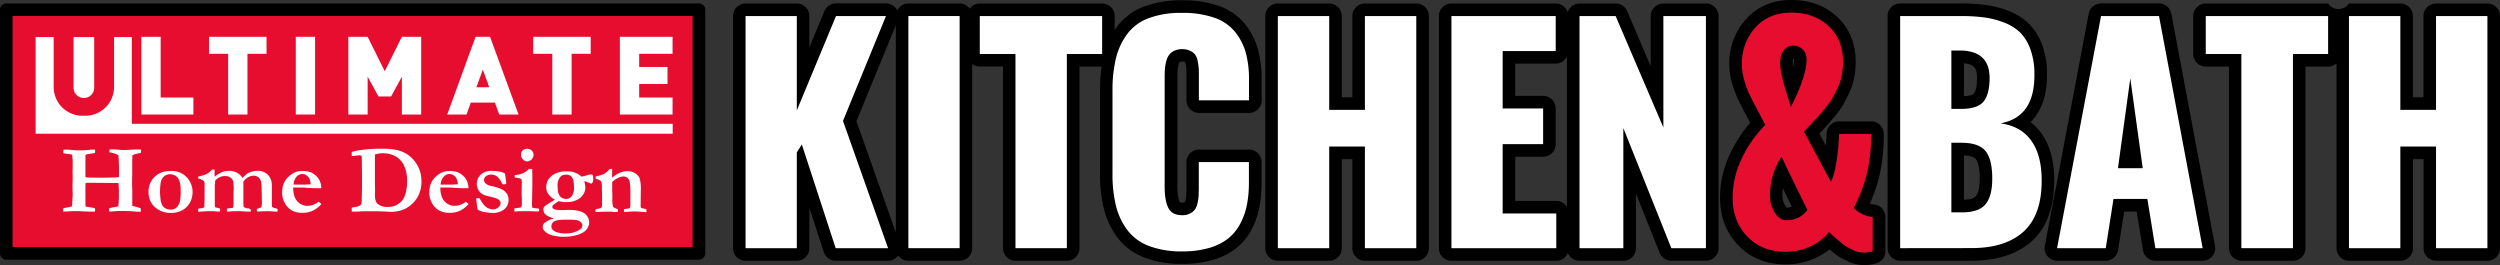
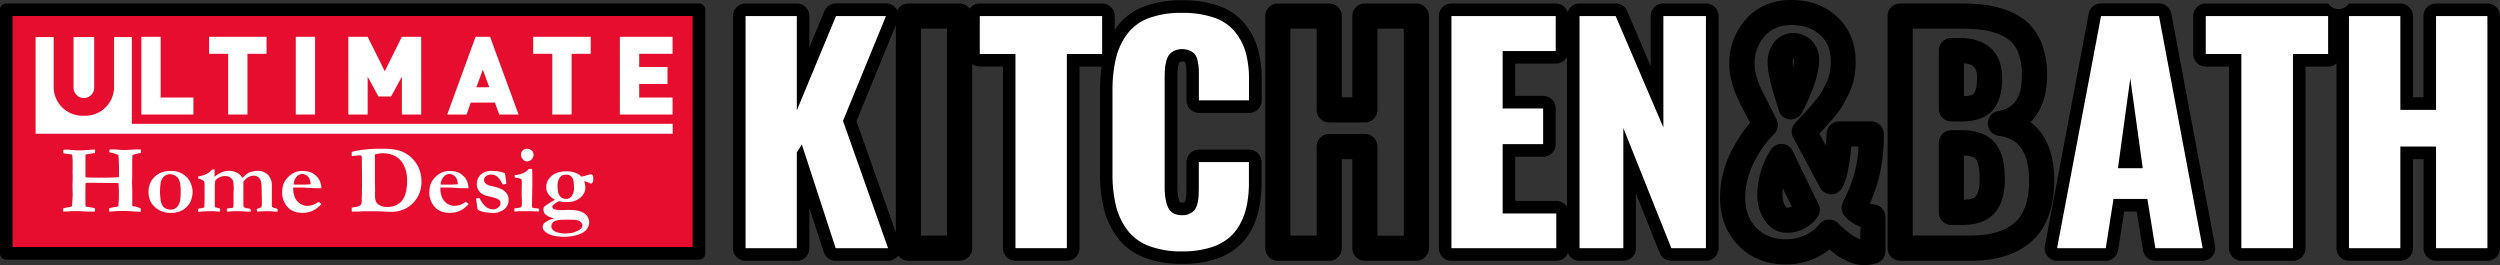
<svg xmlns="http://www.w3.org/2000/svg" viewBox="0 0 969.28 102.78">
  <rect x="0" y="0" width="969.28" height="102.78" fill="#333333" stroke="none" />
  <defs>
    <style>.cls-1{fill:#e60d2e;}.cls-2{fill:#fff;}</style>
  </defs>
  <title>Ultimate-logo-svg</title>
  <g id="Layer_2" data-name="Layer 2">
    <g id="Layer_1-2" data-name="Layer 1">
      <rect class="cls-1" x="2.44" y="3.78" width="268.55" height="94.45" />
      <path d="M271,100.67H2.44A2.44,2.44,0,0,1,0,98.23V3.78A2.44,2.44,0,0,1,2.44,1.34H271a2.44,2.44,0,0,1,2.44,2.44V98.23A2.44,2.44,0,0,1,271,100.67ZM4.87,95.8H268.55V6.21H4.87Z" />
      <path class="cls-2" d="M32.52,38a4,4,0,0,0,4-4V14.36h-8V34A4,4,0,0,0,32.52,38Z" />
      <path class="cls-2" d="M51.32,60.22a5.55,5.55,0,0,1,1.06-.44c.35-.11,1.09-.28,2.23-.51A12.85,12.85,0,0,0,54.7,58c-.51,0-.94-.06-1.3-.06A6.19,6.19,0,0,0,52,58l-.65,0L49,58.15a5.94,5.94,0,0,1-.65,0,27,27,0,0,1-3.5-.22l-1.8,0-.5,0A4.63,4.63,0,0,0,42.37,59a5.92,5.92,0,0,0,.67.18,11.41,11.41,0,0,1,2.6.84.61.61,0,0,1,.26.24l.13,1.3.11,3.16,0,.84c0,1.64,0,2.68-.06,3.1a8,8,0,0,1-1.33.13l-3.25.09-3.34,0H36.79L34,68.82a7.68,7.68,0,0,1-.87-.12c0-.69,0-1.13,0-1.31s0-.42,0-.62,0-.53,0-.59,0-.28,0-.5l0-2.36a2.6,2.6,0,0,0,0-.36v-.14l0-.64V61.07l0-.69a.6.6,0,0,1,.39-.54l3.28-.52a4.26,4.26,0,0,0,.08-.72c0-.11,0-.3,0-.56A7.44,7.44,0,0,0,35.7,58a3.85,3.85,0,0,0-.86.09c-1.59.13-2.58.19-3,.19l-.91,0c-.34,0-.67,0-1,0-.73,0-1.85-.1-3.37-.26l-.93,0a5.69,5.69,0,0,0-1,.07,2.61,2.61,0,0,0-.11.62c0,.1,0,.33.06.68a2.81,2.81,0,0,0,.77.15l.28.08a14.05,14.05,0,0,1,1.55.18l.37.06a1.6,1.6,0,0,1,.33.07,2.27,2.27,0,0,1,.14.45,22.51,22.51,0,0,1,.16,2.52v.8l0,1.62-.05,1.56.05.54c0,2,0,3.32-.06,3.82l0,.45c0,.83,0,2.08.08,3.75L27.93,80a10.09,10.09,0,0,1-1,.29l-2.34.41A8.69,8.69,0,0,0,24.44,82a31,31,0,0,0,3.61-.15l.91,0,.39,0q1.68,0,2.61.09l2.62.11.32,0,.76,0,1.13,0a4.21,4.21,0,0,0,.08-.67,4.93,4.93,0,0,0-.06-.57,1.18,1.18,0,0,0-.41-.17,1.83,1.83,0,0,1-.32-.09l-2.74-.43L33.17,80c0-.34-.05-.66-.05-1V73.25c0-.09,0-.31,0-.65v-.24L33.17,71a2.82,2.82,0,0,1,.8-.13h.52l.82,0,.29,0,.13,0,.17,0,8.6.09c.54,0,1,0,1.49.08a22.69,22.69,0,0,0,.11,2.36l0,1.58a42.55,42.55,0,0,1-.22,5l-.58.17-1.5.24-1.43.33a7.33,7.33,0,0,0-.09,1.21,2,2,0,0,0,.63.11q2.4-.24,3.93-.24c2.25,0,3.88.06,4.89.17.77.07,1.45.11,2,.11l.88,0-.06-1.3A14.69,14.69,0,0,0,52,80c-.22,0-.46-.11-.72-.19,0-.58,0-1.07,0-1.48l0-2.19V73.46c-.07-1.68-.09-2.8-.07-3.34l.05-2.36,0-1.79V63.61c0-.06,0-.37,0-.92v-.47c0-.13,0-.33.05-.59l0-.24,0-.49v-.31Z" />
      <path class="cls-2" d="M72.25,68.57a8,8,0,0,0-6.06-2.28,10.72,10.72,0,0,0-3,.38,8.56,8.56,0,0,0-2.5,1.27,7.72,7.72,0,0,0-1.57,1.56A7.09,7.09,0,0,0,58,71.69a8,8,0,0,0-.41,2.49,8.74,8.74,0,0,0,.87,4.11,7.91,7.91,0,0,0,2.88,2.95,8.84,8.84,0,0,0,4.92,1.3,9.09,9.09,0,0,0,4.53-1.09,7.71,7.71,0,0,0,3.11-3.4,9,9,0,0,0,.76-4A7.77,7.77,0,0,0,74,71.22,7.47,7.47,0,0,0,72.25,68.57Zm-2.41,9.12A5.12,5.12,0,0,1,68.5,80.4a3.25,3.25,0,0,1-2.28.86,4,4,0,0,1-2-.45,2.85,2.85,0,0,1-1.17-1,6.91,6.91,0,0,1-.77-2.14c0-.23-.13-1.12-.24-2.66a25.12,25.12,0,0,1,.28-4.29,4.37,4.37,0,0,1,1.31-2.37,3.82,3.82,0,0,1,5.3.61c.75.93,1.12,2.53,1.12,4.79A21.45,21.45,0,0,1,69.84,77.69Z" />
      <path class="cls-2" d="M106.88,80.75a5.53,5.53,0,0,1-1.25-.4,1.32,1.32,0,0,1-.22-.72V78.2c0-1.49,0-2.53,0-3.14v-3a5.92,5.92,0,0,0-1.5-4.26,5.42,5.42,0,0,0-4.09-1.56,8.19,8.19,0,0,0-2,.27,7.07,7.07,0,0,0-1.68.61A13,13,0,0,0,94,69a5.28,5.28,0,0,0-2.28-2.11,6.68,6.68,0,0,0-2.83-.64,7.49,7.49,0,0,0-2.7.45,12.09,12.09,0,0,0-3,1.84l0-.33,0-.69,0-1.49v-.3h-1a6.76,6.76,0,0,1-1.69,1.51,9.44,9.44,0,0,1-2.83,1l-.83.21v.76a5.43,5.43,0,0,1,2.09.9,1.84,1.84,0,0,1,.4,1.29v5.41c-.05,2.13-.09,3.25-.11,3.38a.3.3,0,0,1-.15.24,4.88,4.88,0,0,1-1.75.39,1.08,1.08,0,0,0-.41.09,1.91,1.91,0,0,0-.09.48c0,.26,0,.49.07.69l.54,0c1.38-.12,2.55-.19,3.51-.19l2,0q1.65.15,1.86.15l.42,0a2.28,2.28,0,0,0,.15-.68,2.77,2.77,0,0,0-.06-.45,3.94,3.94,0,0,0-1-.32,8.71,8.71,0,0,1-.88-.24l-.09-.28a3,3,0,0,1-.06-.48l0-2.79,0-5.33a2.09,2.09,0,0,0,.11-.52v-.18l0-.19c0-.07,0-.18,0-.33.11-.37.54-.8,1.29-1.28a4.8,4.8,0,0,1,2.62-.71,3.4,3.4,0,0,1,2,.57,2.55,2.55,0,0,1,1.09,1.45,17.39,17.39,0,0,1,.21,3.59l-.06,1,0,3.77a7.94,7.94,0,0,1-.09,1.51,1.22,1.22,0,0,1-.24.41l-.24.07a12.24,12.24,0,0,0-2,.26l0,1.11.33.06c1.19-.11,2-.17,2.5-.17l2,0c.93,0,1.84.06,2.72.15l.39,0h.74l.54,0a2.31,2.31,0,0,0,.07-.46A2.49,2.49,0,0,0,97,81l-.58-.19a3.57,3.57,0,0,1-1.82-.5c-.16-.15-.24-.64-.24-1.45l0-1.66V75.32l0-1.95,0-2.38,0-.54a5.68,5.68,0,0,1,1.92-1.76,4.4,4.4,0,0,1,2.12-.58,2.79,2.79,0,0,1,1.28.32,2.56,2.56,0,0,1,1,.8,3.51,3.51,0,0,1,.55,1.36,11.49,11.49,0,0,1,.2,2.18l.1,5.23a11.61,11.61,0,0,1-.1,2,.88.88,0,0,1-.27.43c-.91.34-1.44.55-1.6.63l0,.26a2.74,2.74,0,0,0,.13.74c1.1-.11,2.59-.17,4.46-.17A16.42,16.42,0,0,1,106,82l.9.08a5.11,5.11,0,0,0,.75-.09v-.38q0-.22-.09-.57A2,2,0,0,0,106.88,80.75Z" />
      <path class="cls-2" d="M121.87,79.23a8.24,8.24,0,0,1-1.56.47,13,13,0,0,1-1.92.09l-1.08-.35a4.56,4.56,0,0,1-1.47-.86,5.15,5.15,0,0,1-1.2-1.42,6.61,6.61,0,0,1-.72-1.92,9.14,9.14,0,0,1-.25-2.08,4.2,4.2,0,0,1,0-.44h1.6l2,0c.28,0,.77,0,1.49.09,1.93.11,3.18.16,3.75.16l2.06,0a7.14,7.14,0,0,0-.43-2.43,6.41,6.41,0,0,0-1-1.75,8.85,8.85,0,0,0-1.67-1.46,5.46,5.46,0,0,0-1.81-.77,11.93,11.93,0,0,0-2.82-.27,7.78,7.78,0,0,0-2,.35,7.31,7.31,0,0,0-2.12,1.14,9.33,9.33,0,0,0-2.22,2.38,7.86,7.86,0,0,0-.86,2.1,15.24,15.24,0,0,0-.26,2.92,8.78,8.78,0,0,0,1.54,4.37,7,7,0,0,0,1.73,1.71,7.2,7.2,0,0,0,2.25,1,8.83,8.83,0,0,0,2.39.26,9.27,9.27,0,0,0,3.93-.81,10.45,10.45,0,0,0,3.39-2.61c-.29-.26-.67-.55-1.11-.87A9,9,0,0,1,121.87,79.23Zm-6.93-10.67a3,3,0,0,1,2.24-1.1,3.07,3.07,0,0,1,1.66.53,3.21,3.21,0,0,1,1.21,1.48,5.49,5.49,0,0,1,.4,2H120l-.76.05c-.49,0-.88.06-1.15.06l-4.24,0A4.75,4.75,0,0,1,114.94,68.56Z" />
      <path class="cls-2" d="M158.55,60.29a12.43,12.43,0,0,0-4.72-2.15,28,28,0,0,0-6-.47,52.53,52.53,0,0,0-8.32.56,22.16,22.16,0,0,0-3.14.69l0,1.63.36-.06a11.87,11.87,0,0,1,1.46-.14,6.12,6.12,0,0,1,1.12-.12,1.24,1.24,0,0,1,.72.13,1,1,0,0,1,.26.75v.74l.06,6.33,0,2.46,0,2c-.08,3.62-.12,5.51-.13,5.66a1.94,1.94,0,0,1-.43,1.2,4.7,4.7,0,0,1-2.27.8c-.58.1-1,.17-1.15.22,0,.73,0,1.24,0,1.51l.89,0c.65,0,1.17,0,1.56,0l1.9-.12,2.06,0,1.56,0,.44,0,1.51,0,1.11.05,3.81.15a12.55,12.55,0,0,0,5.85-1.15,11.75,11.75,0,0,0,4.7-4.3,12.12,12.12,0,0,0,1.64-6.43,12.4,12.4,0,0,0-1.22-5.48A12.56,12.56,0,0,0,158.55,60.29ZM157.32,74.7A7.65,7.65,0,0,1,155.7,78a7.52,7.52,0,0,1-2.89,1.88,7.87,7.87,0,0,1-2.71.35,5.27,5.27,0,0,1-3.79-1.3c-.63-.61-.95-1.76-.95-3.45l.06-1.82-.06-3,0-1.76c0-.67,0-1.45,0-2.34V63.88l0-3.16c0-.16,0-.43,0-.81a10.38,10.38,0,0,1,8,.68,8.32,8.32,0,0,1,3.28,3.57,13.61,13.61,0,0,1,1.2,6.12A17.5,17.5,0,0,1,157.32,74.7Z" />
      <path class="cls-2" d="M178.93,79.23a8.24,8.24,0,0,1-1.56.47,13,13,0,0,1-1.92.09l-1.08-.35a4.56,4.56,0,0,1-1.47-.86,5.15,5.15,0,0,1-1.2-1.42,6.61,6.61,0,0,1-.72-1.92,9.14,9.14,0,0,1-.25-2.08,4.2,4.2,0,0,1,0-.44h1.6l2,0c.28,0,.77,0,1.49.09,1.93.11,3.18.16,3.75.16l2.06,0a7.14,7.14,0,0,0-.43-2.43,6.41,6.41,0,0,0-1-1.75,8.85,8.85,0,0,0-1.67-1.46,5.46,5.46,0,0,0-1.81-.77,11.93,11.93,0,0,0-2.82-.27,7.78,7.78,0,0,0-2,.35,7.31,7.31,0,0,0-2.12,1.14,9.33,9.33,0,0,0-2.22,2.38,7.86,7.86,0,0,0-.86,2.1,15.24,15.24,0,0,0-.26,2.92A8.78,8.78,0,0,0,168,79.55a7,7,0,0,0,1.73,1.71,7.2,7.2,0,0,0,2.25,1,8.83,8.83,0,0,0,2.39.26,9.27,9.27,0,0,0,3.93-.81,10.45,10.45,0,0,0,3.39-2.61c-.29-.26-.67-.55-1.11-.87A9,9,0,0,1,178.93,79.23ZM172,68.56a3,3,0,0,1,2.24-1.1,3.07,3.07,0,0,1,1.66.53,3.21,3.21,0,0,1,1.21,1.48,5.49,5.49,0,0,1,.4,2H177l-.76.05c-.49,0-.88.06-1.15.06l-4.24,0A4.75,4.75,0,0,1,172,68.56Z" />
      <path class="cls-2" d="M194.17,73.22a18.67,18.67,0,0,0-3.59-1.08,4.5,4.5,0,0,1-2.27-1,1.77,1.77,0,0,1-.65-1.25,1.84,1.84,0,0,1,.63-1.47,3.23,3.23,0,0,1,2.15-.74,3.58,3.58,0,0,1,2.16.68,6.74,6.74,0,0,1,1.83,2.33q.28.53.45.78l.54,0a2.81,2.81,0,0,0,.8-.15,1,1,0,0,0,.05-.28c0-.19-.06-.79-.2-1.82s-.24-1.68-.32-2a8,8,0,0,0-2.26-.72,17.68,17.68,0,0,0-3.1-.25,6.48,6.48,0,0,0-2.34.43,5,5,0,0,0-1.62,1,4.83,4.83,0,0,0-1.15,1.59,5.49,5.49,0,0,0-.41,2.31,4.56,4.56,0,0,0,.48,1.82,4.23,4.23,0,0,0,1,1.34,5.37,5.37,0,0,0,1.55.93c.26.1,1,.3,2.26.61a19.17,19.17,0,0,1,2.33.67,3.12,3.12,0,0,1,1.26.83,1.6,1.6,0,0,1,.32,1,2.17,2.17,0,0,1-.84,1.62,2.88,2.88,0,0,1-2,.76A3.74,3.74,0,0,1,190,81a5.74,5.74,0,0,1-1.34-.61,7.65,7.65,0,0,1-1.28-1.23A19.17,19.17,0,0,1,186,77l-.17-.19-.39,0a5.07,5.07,0,0,0-.81.11c0,.3.11,1.21.31,2.72a10,10,0,0,0,.25,1.55.76.76,0,0,0,.29.27c.73.31,1.18.49,1.36.54a16,16,0,0,0,1.83.37c1.16.12,1.87.18,2.14.18a7,7,0,0,0,4.75-1.44,4.61,4.61,0,0,0,1.62-3.59,4.36,4.36,0,0,0-.68-2.45A5.39,5.39,0,0,0,194.17,73.22Z" />
      <path class="cls-2" d="M205.66,62.16a2.24,2.24,0,0,0,.91-1,3,3,0,0,0,.29-1.26,2.05,2.05,0,0,0-.72-1.53,2.58,2.58,0,0,0-1.82-.68,2.3,2.3,0,0,0-1.67.64A2.21,2.21,0,0,0,202,60a2.53,2.53,0,0,0,.76,1.82,2.3,2.3,0,0,0,1.64.76A2.43,2.43,0,0,0,205.66,62.16Z" />
      <path class="cls-2" d="M206.34,80.48a12.08,12.08,0,0,1-.07-1.41l.13-7.58c0-2.45,0-4.45-.08-6h-1.24a7.72,7.72,0,0,1-2.14,1.58,9,9,0,0,1-3.36.8v1a7.76,7.76,0,0,1,1.89.29,1.65,1.65,0,0,1,.75.49,7,7,0,0,1,.11,1.19l-.06,3,0,.88,0,.93c0,.66.06,1.12.06,1.35s0,.64,0,1,0,.66,0,.81v.2a2.4,2.4,0,0,1-.17,1.13,1.13,1.13,0,0,1-.64.38l-2.1.28,0,1.21c.22,0,.6,0,1.17-.07s1.16-.06,1.76-.06c2.12,0,3.8,0,5.06.09l.86,0,.74,0,0-1a3.77,3.77,0,0,0-.8-.19A11.43,11.43,0,0,1,206.34,80.48Z" />
      <path class="cls-2" d="M229.21,67.63a4.1,4.1,0,0,0-1.19.2,21.73,21.73,0,0,1-2.58.65,11.9,11.9,0,0,0-1.66-1.22l-.7-.26a8.92,8.92,0,0,0-1.3-.41,11.45,11.45,0,0,0-2-.15,10,10,0,0,0-4.67.94,6.71,6.71,0,0,0-2.85,2.83,7.09,7.09,0,0,0-.49,2.49,4.82,4.82,0,0,0,.89,2.64,8,8,0,0,0,2.53,2.11A35,35,0,0,0,211.13,80a1.76,1.76,0,0,0-.44,1.28,2.66,2.66,0,0,0,.83,1.89,7.58,7.58,0,0,0,3.35,1.47,11.46,11.46,0,0,0-3.73,1.72,2.27,2.27,0,0,0-.71,1.63,2.38,2.38,0,0,0,.85,1.74,6.48,6.48,0,0,0,3.08,1.58,18.59,18.59,0,0,0,4.43.49,17.25,17.25,0,0,0,4.28-.52,11.67,11.67,0,0,0,3.05-1.18,4.91,4.91,0,0,0,1.68-1.71,4.14,4.14,0,0,0,.63-2.15,4.27,4.27,0,0,0-1.77-3.45q-1.78-1.41-6.22-1.41h-.54l-1.32.06c-1.09,0-2,0-2.62-.07l-.41-.08a2,2,0,0,1-1.08-.41.89.89,0,0,1-.33-.67.94.94,0,0,1,.32-.7A10.91,10.91,0,0,1,216.67,78c.78.17,1.39.29,1.82.34s.85,0,1.67,0a8.08,8.08,0,0,0,3.83-1,5.69,5.69,0,0,0,2.16-2,4.71,4.71,0,0,0,.79-2.59,7.3,7.3,0,0,0-.45-2.43,5.91,5.91,0,0,1,2,.61,2.68,2.68,0,0,0,.65.26.73.73,0,0,0,.57-.4,2.59,2.59,0,0,0,.28-1.42,3.08,3.08,0,0,0-.22-1.49A.69.69,0,0,0,229.21,67.63ZM218.88,85.18l2.28,0a14,14,0,0,1,2.51.18,3.26,3.26,0,0,1,1.2.53,2.35,2.35,0,0,1,.73.77,1.68,1.68,0,0,1,.21.8,2.07,2.07,0,0,1-1,1.51,8.54,8.54,0,0,1-4.27,1.48c-.6.05-1,.08-1.34.08a10.83,10.83,0,0,1-2.91-.38,3.92,3.92,0,0,1-1.94-1,1.94,1.94,0,0,1-.57-1.29,2.31,2.31,0,0,1,1-2C215.53,85.43,216.87,85.18,218.88,85.18Zm2.76-9.11a2.69,2.69,0,0,1-2.13,1.07,3.44,3.44,0,0,1-1.25-.25,2.84,2.84,0,0,1-1-.65,3.92,3.92,0,0,1-.68-1.13A3,3,0,0,1,216.3,74c-.09-1-.13-1.66-.13-2a5.23,5.23,0,0,1,.73-2.94,2.61,2.61,0,0,1,1.63-1.26c.53-.06.86-.09,1-.09a2.65,2.65,0,0,1,2.22,1c.53.68.79,2,.79,4A5.21,5.21,0,0,1,221.64,76.07Z" />
-       <path class="cls-2" d="M249.53,80.84a3.11,3.11,0,0,1-1-.26,1.47,1.47,0,0,1-.15-.71l.07-6.06a16.38,16.38,0,0,0-.41-4.58,4.09,4.09,0,0,0-1.72-2,5.43,5.43,0,0,0-3.06-.87,8.07,8.07,0,0,0-3.13.69,10.75,10.75,0,0,0-2.81,1.86c0-.47,0-.76,0-.85s0-.3,0-.51l0-2.1-1,.08A7.35,7.35,0,0,1,235,66.88c-.18.13-.35.25-.5.38l-.3.16c-.2.1-.63.27-1.32.52-.86.23-1.36.35-1.49.37a2.1,2.1,0,0,0-.44.1l0,.89a6.25,6.25,0,0,1,1.77.72,1.13,1.13,0,0,1,.46.56,8.38,8.38,0,0,1,.19,1.92v1.17l.05,2,0,1.32v1.62a7,7,0,0,1-.11,1.64.8.8,0,0,1-.37.41,5.37,5.37,0,0,1-1.19.28,3.67,3.67,0,0,0-.89.29c0,.3,0,.49,0,.59a1.22,1.22,0,0,0,.07.38c1.88-.08,3.31-.13,4.3-.13l2,0a8.27,8.27,0,0,0,1.22.13l1,0a2.71,2.71,0,0,0,.13-.69,2.48,2.48,0,0,0-.05-.46,3.85,3.85,0,0,1-1.86-.87,11.91,11.91,0,0,1-.24-3.42l0-.46-.08-3,0-1.25,0-1.17,0-.32a9.81,9.81,0,0,1,2.3-1.6,4.86,4.86,0,0,1,2.15-.53,2.26,2.26,0,0,1,2.11,1.39c.33.65.5,2.28.5,4.89l0,2.16c0,.56,0,1.36,0,2.4a3.25,3.25,0,0,1-.15,1.21c0,.1-.18.2-.43.3a6.16,6.16,0,0,1-.61.13c-.69.08-1.13.14-1.3.18a5.92,5.92,0,0,0,0,.7c0,.09,0,.21,0,.36h.63L245,82h.86L247,82l3.64.26c0-.26,0-.46,0-.61a1,1,0,0,0-.16-.58Z" />
      <rect class="cls-2" x="114.68" y="14.27" width="7.48" height="30.13" />
      <polygon class="cls-2" points="142.54 29.73 146.73 37.4 146.76 37.4 151.59 37.4 151.63 37.4 155.81 29.73 155.81 44.4 163.3 44.4 163.3 14.27 155.81 14.27 155.81 14.27 149.21 27.55 149.18 27.67 149.15 27.55 142.54 14.27 135.06 14.27 135.06 44.4 142.54 44.4 142.54 29.73" />
      <path class="cls-2" d="M182.53,39.77h9.34l1.69,4.63h7.49L190,14.27h-5.61l-11,30.13h7.49Zm2.17-5.92L187.2,27l2.49,6.81Z" />
      <polygon class="cls-2" points="88.45 44.4 95.94 44.4 95.94 20.86 103.34 20.86 103.34 14.27 81.05 14.27 81.05 20.86 88.45 20.86 88.45 44.4" />
      <polygon class="cls-2" points="62.29 44.4 74.98 44.4 74.98 37.81 62.29 37.81 62.29 14.27 54.81 14.27 54.81 44.4 58.31 44.4 62.29 44.4" />
      <polygon class="cls-2" points="214.13 44.4 221.62 44.4 221.62 20.86 229.02 20.86 229.02 14.27 206.73 14.27 206.73 20.86 214.13 20.86 214.13 44.4" />
      <polygon class="cls-2" points="260.76 20.86 260.76 14.27 247.82 14.27 240.47 14.27 240.33 14.27 240.33 44.4 240.47 44.4 247.82 44.4 260.76 44.4 260.76 37.81 247.82 37.81 247.82 32.55 258.8 32.55 258.8 25.96 247.82 25.96 247.82 20.86 260.76 20.86" />
      <path class="cls-2" d="M51.11,14.36H44.22V33.75A11.16,11.16,0,0,1,33.1,44.88H31.93A11.16,11.16,0,0,1,20.81,33.75V14.36h-7V51.85h247V48H51.11Z" />
      <path d="M482.58,9.19a22.65,22.65,0,0,0-10.17-6.95A41.94,41.94,0,0,0,458.36.11a40.89,40.89,0,0,0-14.64,2.36,23.39,23.39,0,0,0-10.49,7.68c-.37.48-.71,1-1.05,1.49V6.23a4.87,4.87,0,0,0-4.87-4.87H379.87a4.86,4.86,0,0,0-3.91,2,4.84,4.84,0,0,0-3.9-2H352.19A4.86,4.86,0,0,0,347.86,4a5.48,5.48,0,0,0-.31-.52,4.88,4.88,0,0,0-4.05-2.16H324.13a4.86,4.86,0,0,0-4.5,3l-5.83,14V6.23a4.87,4.87,0,0,0-4.87-4.87H289.06a4.87,4.87,0,0,0-4.87,4.87v90a4.87,4.87,0,0,0,4.87,4.87h19.87a4.87,4.87,0,0,0,4.87-4.87V80.62l5.59,17.11a4.86,4.86,0,0,0,4.63,3.36h20.3a4.88,4.88,0,0,0,3.94-2,4.87,4.87,0,0,0,3.93,2h19.87a4.87,4.87,0,0,0,4.87-4.87V24.79a4.8,4.8,0,0,0,2.94,1h9V96.22a4.87,4.87,0,0,0,4.87,4.87h19.92a4.87,4.87,0,0,0,4.87-4.87V25.81h8.59a66,66,0,0,0-.63,9.46V67.35A55.91,55.91,0,0,0,428,81a31.22,31.22,0,0,0,5.26,11.12,23.67,23.67,0,0,0,10.49,7.77,40.22,40.22,0,0,0,14.65,2.42,41.73,41.73,0,0,0,11.8-1.53,26.23,26.23,0,0,0,9.08-4.54,23,23,0,0,0,6-7.3,31.56,31.56,0,0,0,3-8.7,51.33,51.33,0,0,0,.85-9.67V62.84A4.87,4.87,0,0,0,484.25,58H464.82A4.87,4.87,0,0,0,460,62.84v9.45c0,1.28,0,2.33-.05,3.1a14.8,14.8,0,0,1-.31,2.14,5.08,5.08,0,0,1-.21.76l-.25.15a2,2,0,0,1-.77.1,2.3,2.3,0,0,1-1-.14c-.34-.68-.91-2.38-.91-6.11v-42c0-1.24,0-2.27.08-3.08a11.79,11.79,0,0,1,.35-2.14,7.35,7.35,0,0,1,.28-.88,1.81,1.81,0,0,1,.31-.19,2,2,0,0,1,.9-.13,2,2,0,0,1,.9.13l.19.11a4.23,4.23,0,0,1,.15.6,16.4,16.4,0,0,1,.3,2.13c0,.44.05,1.32.05,3V38.9a4.88,4.88,0,0,0,4.87,4.88h19.43a4.88,4.88,0,0,0,4.87-4.88V31a44.36,44.36,0,0,0-1.46-11.9A27.05,27.05,0,0,0,482.58,9.19Zm-155,82.16-12-36.86a4.87,4.87,0,0,0-8.75-1.09l-1.95,3.1a4.86,4.86,0,0,0-.75,2.6V91.35H293.93V11.1h10.13V42.81a4.87,4.87,0,0,0,9.37,1.87L327.38,11.1h8.86L322.33,45a4.88,4.88,0,0,0-.08,3.47l15.18,42.84ZM332.05,47,347.32,9.77V90.1Zm35.13,44.34H357.06V11.1h10.12Zm55.26-75.28h-8.81a4.87,4.87,0,0,0-4.87,4.87V91.35H398.58V20.94a4.87,4.87,0,0,0-4.87-4.87h-9v-5h37.7Zm56.94,18h-9.69V29.84c0-1.49,0-2.62-.06-3.45a26.36,26.36,0,0,0-.46-3.46,11.33,11.33,0,0,0-1.78-4.51,10.17,10.17,0,0,0-3.64-3,12.45,12.45,0,0,0-10.79,0,10.31,10.31,0,0,0-3.69,3.11,12.21,12.21,0,0,0-1.86,4.28,21.75,21.75,0,0,0-.62,3.88c-.06,1-.09,2.2-.09,3.66v42c0,4.42.63,7.83,1.92,10.43,1,2.08,3.66,5.56,9.74,5.56A11.21,11.21,0,0,0,463.71,87a10.12,10.12,0,0,0,3.62-3.09,11.45,11.45,0,0,0,1.79-4.42,22.37,22.37,0,0,0,.51-3.72c0-.9.06-2.09.06-3.51V67.71h9.69V70.6a41.72,41.72,0,0,1-.67,7.81,21.68,21.68,0,0,1-2.11,6,13.19,13.19,0,0,1-3.46,4.26,16.61,16.61,0,0,1-5.74,2.79,32.25,32.25,0,0,1-9,1.13,30.75,30.75,0,0,1-11.09-1.75A14,14,0,0,1,441,86.29a21.34,21.34,0,0,1-3.6-7.66,46.37,46.37,0,0,1-1.2-11.28V35.27a48.19,48.19,0,0,1,1.21-11.54A21.07,21.07,0,0,1,441,16a13.71,13.71,0,0,1,6.23-4.48,31.55,31.55,0,0,1,11.14-1.71,32,32,0,0,1,10.75,1.56,12.94,12.94,0,0,1,5.9,3.91,17.17,17.17,0,0,1,3.27,6.39,34.7,34.7,0,0,1,1.1,9.27Z" />
      <path d="M549.11,1.36H529.19a4.87,4.87,0,0,0-4.87,4.87V37.72h-4.1V6.23a4.87,4.87,0,0,0-4.87-4.87H495.43a4.87,4.87,0,0,0-4.87,4.87v90a4.87,4.87,0,0,0,4.87,4.87h19.92a4.87,4.87,0,0,0,4.87-4.87V61.69h4.1V96.22a4.87,4.87,0,0,0,4.87,4.87h19.92A4.87,4.87,0,0,0,554,96.22v-90A4.87,4.87,0,0,0,549.11,1.36Zm-4.87,90H534.06V56.82a4.88,4.88,0,0,0-4.87-4.88H515.35a4.88,4.88,0,0,0-4.87,4.88V91.35H500.3V11.1h10.18V42.59a4.87,4.87,0,0,0,4.87,4.88h13.84a4.87,4.87,0,0,0,4.87-4.88V11.1h10.18Z" />
      <path d="M661.42,1.36h-16.5A4.88,4.88,0,0,0,640,6.23V25.69L630.88,4.31a4.86,4.86,0,0,0-4.47-2.95h-14a4.85,4.85,0,0,0-4.61,3.38,4.85,4.85,0,0,0-4.62-3.38H562.74a4.87,4.87,0,0,0-4.87,4.87v90a4.87,4.87,0,0,0,4.87,4.87h40.65a4.87,4.87,0,0,0,4.51-3,4.85,4.85,0,0,0,4.5,3h17a4.87,4.87,0,0,0,4.87-4.87V75l9.17,23a4.87,4.87,0,0,0,4.52,3.06h13.47a4.87,4.87,0,0,0,4.87-4.87v-90A4.87,4.87,0,0,0,661.42,1.36Zm-62.9,90H567.61V11.1H598.3v3.83H582.6a4.87,4.87,0,0,0-4.87,4.87V42.05a4.87,4.87,0,0,0,4.87,4.87h10.82V51H582.6a4.87,4.87,0,0,0-4.87,4.87V82.76a4.87,4.87,0,0,0,4.87,4.87h15.92Zm4.87-13.46H587.47V60.76h10.82a4.87,4.87,0,0,0,4.87-4.87V42.05a4.87,4.87,0,0,0-4.87-4.87H587.47V24.67h15.7a4.86,4.86,0,0,0,4.36-2.73V80.22A4.86,4.86,0,0,0,603.39,77.89Zm53.15,13.46h-5.28l-17.34-43.5a4.87,4.87,0,0,0-9.4,1.8v41.7h-7.25V11.1h5.92l17.25,40.25a4.87,4.87,0,0,0,9.35-1.92V11.1h6.75Z" />
      <path d="M726.57,79.27a6.64,6.64,0,0,1-1.62-.36,64.25,64.25,0,0,0,3.55-10.07,67.85,67.85,0,0,0,1.86-16.91,4.87,4.87,0,0,0-4.87-4.87H713.06a4.86,4.86,0,0,0-4.86,4.72c-.05,1.52-.15,3.08-.3,4.69l-2.51-4.67.32-.34c1.43-1.5,2.45-2.61,3.14-3.4s1.62-1.88,2.85-3.37a30.12,30.12,0,0,0,3.21-4.64c.65-1.22,1.36-2.63,2.1-4.2a24.27,24.27,0,0,0,1.9-5.87,32.36,32.36,0,0,0,.55-5.95c0-7.26-2.45-13.17-7.26-17.57S701.55,0,694.5,0C687.3,0,681.41,2.48,677,7.38A25.42,25.42,0,0,0,670.47,25a26.77,26.77,0,0,0,1.15,7.53A40.06,40.06,0,0,0,674,38.76c.74,1.52,1.81,3.6,3.16,6.17.53,1,1,1.88,1.41,2.69A53.3,53.3,0,0,0,671,59.17a39.58,39.58,0,0,0-4.12,17.35c0,7.51,2.39,13.77,7.1,18.62s10.9,7.37,18.29,7.37a27.78,27.78,0,0,0,11.49-2.42,24.6,24.6,0,0,0,5.54-3.4l.28.22c.27.2.8.63,1.6,1.27a16.25,16.25,0,0,0,2.95,2l2,1a13.58,13.58,0,0,0,3.62,1.29,15.77,15.77,0,0,0,7.63-.35,4.85,4.85,0,0,0,3.62-4.7V84.12A4.87,4.87,0,0,0,726.57,79.27Zm-5.35,13.54a5,5,0,0,1-.7-.3l-2-1a10.79,10.79,0,0,1-1.18-.87c-.94-.76-1.57-1.26-1.87-1.49,0,0-.35-.27-1.48-1.32l-1.36-1.25a4.84,4.84,0,0,0-3.46-1.45h-.24a4.83,4.83,0,0,0-3.55,1.8,14.93,14.93,0,0,1-5.6,4.29,17.75,17.75,0,0,1-7.49,1.55c-4.72,0-8.42-1.44-11.3-4.41s-4.35-6.88-4.35-11.83a30,30,0,0,1,3.15-13.1,41.49,41.49,0,0,1,8.05-11.5,4.86,4.86,0,0,0,.95-5.6c-.68-1.39-1.7-3.39-3-6s-2.33-4.45-3-5.88a30.93,30.93,0,0,1-1.74-4.7,17,17,0,0,1-.75-4.78,15.75,15.75,0,0,1,4-11.09c2.55-2.81,5.92-4.18,10.31-4.18,4.61,0,8.25,1.28,11.13,3.91s4.08,5.91,4.08,10.38a22.37,22.37,0,0,1-.37,4.14,14.59,14.59,0,0,1-1.15,3.53c-.66,1.42-1.29,2.67-1.85,3.72a20.87,20.87,0,0,1-2.17,3.08c-1.14,1.38-2,2.44-2.64,3.14s-1.57,1.73-2.88,3.11-2.31,2.43-2.78,3a4.86,4.86,0,0,0-.72,5.61l10.42,19.43a4.88,4.88,0,0,0,4.23,2.57,4.82,4.82,0,0,0,4.29-2.45c1.19-2.09,2.07-5.11,2.76-9.51.34-2.22.61-4.41.8-6.55h2.83a50.71,50.71,0,0,1-1.41,9.59,56.85,56.85,0,0,1-4.63,11.9,4.86,4.86,0,0,0,.52,5.29,13.92,13.92,0,0,0,4.77,3.69c.49.24,1,.46,1.49.65Z" />
      <path d="M693.74,46.29c.2,0,.4,0,.6,0a4.87,4.87,0,0,0,4.33-2.65c4.45-8.67,6.62-15.38,6.62-20.52a10.14,10.14,0,0,0-2.95-7.44,9.92,9.92,0,0,0-7.08-2.86,9.33,9.33,0,0,0-7.46,3.65,12.08,12.08,0,0,0-2.46,7.68,30.16,30.16,0,0,0,.92,6.87c.55,2.36,1.25,4.87,2.08,7.46,1,3.18,1.22,3.9,1.26,4A4.87,4.87,0,0,0,693.74,46.29Zm1.67-23.67h.07a1.45,1.45,0,0,1,.07.53,14,14,0,0,1-.34,2.85,15.7,15.7,0,0,1-.13-1.82A3.22,3.22,0,0,1,695.41,22.62Z" />
      <path d="M695.18,58.75a4.88,4.88,0,0,0-8.64-.62,32.71,32.71,0,0,0-5.21,17.09,17.51,17.51,0,0,0,2.77,10.07c2.79,4.09,6.16,4.95,8.5,4.95a14.47,14.47,0,0,0,12-6,4.87,4.87,0,0,0,.46-5.06C697.68,64.11,695.61,59.75,695.18,58.75ZM692.74,80.5a3.66,3.66,0,0,1-.6-.7,8.2,8.2,0,0,1-1.07-4.58,17.05,17.05,0,0,1,.14-2.24c1,2,2.12,4.34,3.51,7.16A5.73,5.73,0,0,1,692.74,80.5Z" />
      <path d="M796.45,69.46c-.08-7.46-1.81-13.51-5.14-18a20.44,20.44,0,0,0-4.07-4.13c3.51-3.42,6.27-8.86,6.39-17.55v-.72a32.32,32.32,0,0,0-1.63-11,22.63,22.63,0,0,0-5.2-8.7,23.43,23.43,0,0,0-8.07-5.14,38.69,38.69,0,0,0-9-2.33,76.89,76.89,0,0,0-9.62-.55H736.71a4.87,4.87,0,0,0-4.87,4.87v90a4.87,4.87,0,0,0,4.87,4.87h27.68c10.05,0,18-2.62,23.63-7.83s8.39-13,8.43-23.15Zm-9.74.63c0,7.36-1.83,12.77-5.33,16-3.75,3.46-9.47,5.22-17,5.22H741.58V11.1h18.57a66.19,66.19,0,0,1,8.35.47,29.27,29.27,0,0,1,6.68,1.74,13.86,13.86,0,0,1,4.74,3,13.28,13.28,0,0,1,2.89,5A23,23,0,0,1,783.89,29v.69c-.14,10.33-4.72,12.54-9.18,13.35a4.87,4.87,0,0,0,.22,9.62c3.85.51,6.65,2,8.56,4.59,2.08,2.79,3.16,6.93,3.22,12.24Z" />
      <path d="M756.57,47.09h3.8c5.8,0,10-1.59,12.51-4.7,2.28-2.84,3.38-6.82,3.38-12.17,0-9.86-6-15.51-16.54-15.51h-3.15a4.87,4.87,0,0,0-4.87,4.87V42.22A4.87,4.87,0,0,0,756.57,47.09Zm4.87-22.57c4.25.38,5.08,2.29,5.08,5.7,0,4.09-.87,5.61-1.24,6.07s-1.38.9-3.84,1Z" />
      <path d="M760.48,50.48h-3.91a4.87,4.87,0,0,0-4.87,4.87v27a4.87,4.87,0,0,0,4.87,4.87h4.18c5.81,0,10.12-1.65,12.82-4.91,2.5-3,3.72-7.3,3.72-13,0-6.32-1.24-10.86-3.81-13.9C770.75,52.12,766.37,50.48,760.48,50.48Zm5.58,25.59c-.66.8-2.32,1.29-4.62,1.37V60.24c2.28.11,3.93.61,4.6,1.4.45.54,1.51,2.36,1.51,7.61C767.55,73.62,766.62,75.4,766.06,76.07Z" />
      <path d="M841.85,5.33a4.87,4.87,0,0,0-4.78-4H814.6a4.88,4.88,0,0,0-4.79,4l-17,90a4.86,4.86,0,0,0,4.78,5.77h18.84A4.88,4.88,0,0,0,821.2,97l2.38-15h4.84l2.43,15a4.87,4.87,0,0,0,4.81,4.09H854a4.87,4.87,0,0,0,4.79-5.77Zm-2.05,86-2.43-15a4.88,4.88,0,0,0-4.81-4.1H819.43a4.87,4.87,0,0,0-4.81,4.11l-2.39,15h-8.8l15.2-80.25H833l15.1,80.25Z" />
      <path d="M825.94,25.51h0a4.87,4.87,0,0,0-4.83,4.21l-4.77,34.85a4.86,4.86,0,0,0,4.82,5.53h9.61a4.88,4.88,0,0,0,4.83-5.54l-4.84-34.85A4.86,4.86,0,0,0,825.94,25.51Z" />
      <path d="M964.4,1.36H944.48a4.87,4.87,0,0,0-4.87,4.87V37.72h-4.1V6.23a4.87,4.87,0,0,0-4.87-4.87H910.72a4.87,4.87,0,0,1-8.08,0H855.2a4.87,4.87,0,0,0-4.87,4.87V20.94a4.87,4.87,0,0,0,4.87,4.87h9V96.22a4.87,4.87,0,0,0,4.87,4.87H889a4.87,4.87,0,0,0,4.87-4.87V25.81h8.81a4.84,4.84,0,0,0,3.21-1.24V96.22a4.87,4.87,0,0,0,4.87,4.87h19.92a4.87,4.87,0,0,0,4.87-4.87V61.69h4.1V96.22a4.87,4.87,0,0,0,4.87,4.87H964.4a4.87,4.87,0,0,0,4.88-4.87v-90A4.87,4.87,0,0,0,964.4,1.36ZM897.77,16.07H889a4.87,4.87,0,0,0-4.87,4.87V91.35H873.91V20.94A4.87,4.87,0,0,0,869,16.07h-9v-5h37.7Zm61.76,75.28H949.36V56.82a4.89,4.89,0,0,0-4.88-4.88H930.64a4.88,4.88,0,0,0-4.87,4.88V91.35H915.59V11.1h10.18V42.59a4.87,4.87,0,0,0,4.87,4.88h13.84a4.88,4.88,0,0,0,4.88-4.88V11.1h10.17Z" />
      <path class="cls-2" d="M289.06,96.22v-90h19.87V42.81l15.2-36.58H343.5L326.84,46.88l17.48,49.34H324L310.88,56l-1.95,3.1V96.22Z" />
-       <path class="cls-2" d="M352.19,96.22v-90h19.87v90Z" />
      <path class="cls-2" d="M393.71,96.22V20.94H379.87V6.23h47.44V20.94H413.63V96.22Z" />
      <path class="cls-2" d="M458.36,97.47a35.34,35.34,0,0,1-12.87-2.09,18.82,18.82,0,0,1-8.38-6.16,26.11,26.11,0,0,1-4.43-9.39,51.16,51.16,0,0,1-1.35-12.48V35.27a52.92,52.92,0,0,1,1.35-12.73,25.93,25.93,0,0,1,4.43-9.45A18.51,18.51,0,0,1,445.47,7a35.94,35.94,0,0,1,12.89-2,36.77,36.77,0,0,1,12.4,1.85,17.81,17.81,0,0,1,8,5.42A22.32,22.32,0,0,1,483,20.4,39.41,39.41,0,0,1,484.25,31V38.9H464.82V29.84c0-1.41,0-2.48-.06-3.2a19.75,19.75,0,0,0-.38-2.8,6.43,6.43,0,0,0-.95-2.58,5.33,5.33,0,0,0-1.92-1.54,7.64,7.64,0,0,0-6.3,0,5.36,5.36,0,0,0-2,1.63,7.82,7.82,0,0,0-1.09,2.6,16.65,16.65,0,0,0-.48,3c-.06.91-.09,2-.09,3.37v42c0,3.62.47,6.37,1.42,8.27s2.73,2.85,5.37,2.85a6.39,6.39,0,0,0,3.07-.68,5.27,5.27,0,0,0,1.92-1.6,7,7,0,0,0,1-2.6,18.25,18.25,0,0,0,.4-2.93c0-.84.06-1.94.06-3.31V62.84h19.43V70.6a45.66,45.66,0,0,1-.76,8.74,26.71,26.71,0,0,1-2.58,7.36,18.29,18.29,0,0,1-4.72,5.78,21.4,21.4,0,0,1-7.41,3.66A36.78,36.78,0,0,1,458.36,97.47Z" />
-       <path class="cls-2" d="M495.43,96.22v-90h19.92V42.59h13.84V6.23h19.92v90H529.19V56.82H515.35v39.4Z" />
      <path class="cls-2" d="M562.74,96.22v-90h40.43V19.8H582.6V42.05h15.69V55.89H582.6V82.76h20.79V96.22Z" />
      <path class="cls-2" d="M612.4,96.22v-90h14l18.51,43.2V6.23h16.5v90H648L629.39,49.65V96.22Z" />
-       <path class="cls-1" d="M692.28,97.63q-9.07,0-14.8-5.89t-5.72-15.22a34.74,34.74,0,0,1,3.63-15.23,46,46,0,0,1,9-12.83c-.66-1.34-1.65-3.28-3-5.81s-2.37-4.54-3.09-6a34.74,34.74,0,0,1-2-5.46,22,22,0,0,1-.95-6.16,20.61,20.61,0,0,1,5.24-14.36q5.24-5.77,13.92-5.78t14.41,5.19q5.67,5.17,5.67,14a27,27,0,0,1-.46,5,19.34,19.34,0,0,1-1.52,4.69c-.7,1.51-1.36,2.83-2,4a24.28,24.28,0,0,1-2.69,3.85c-1.17,1.43-2.08,2.52-2.74,3.26s-1.65,1.83-3,3.25-2.27,2.4-2.74,2.91l10.42,19.43q1.3-2.28,2.17-7.84a85.53,85.53,0,0,0,1-10.67h12.43a62.93,62.93,0,0,1-1.71,15.69,61.29,61.29,0,0,1-5,12.92,9.21,9.21,0,0,0,3.12,2.36,12.31,12.31,0,0,0,4.21,1.22v13.3a12.92,12.92,0,0,1-3.15.49,12.37,12.37,0,0,1-2.3-.22,9.34,9.34,0,0,1-2.34-.84l-2-1a12,12,0,0,1-2.06-1.44Q713,93.35,712.52,93c-.29-.22-.9-.76-1.84-1.63s-1.45-1.34-1.52-1.41a19.78,19.78,0,0,1-7.39,5.67A22.82,22.82,0,0,1,692.28,97.63Zm.32-12.26a9.59,9.59,0,0,0,8.14-4q-9.06-18.4-10-20.68a27.84,27.84,0,0,0-4.5,14.55,12.76,12.76,0,0,0,1.92,7.32Q690.06,85.38,692.6,85.37Zm1.74-43.91q6.07-11.83,6.08-18.3a5.29,5.29,0,0,0-1.5-4,5,5,0,0,0-3.66-1.46,4.43,4.43,0,0,0-3.64,1.79,7.31,7.31,0,0,0-1.41,4.66A25.59,25.59,0,0,0,691,30q.78,3.36,2,7.08C693.78,39.51,694.23,41,694.34,41.46Z" />
-       <path class="cls-2" d="M736.71,96.22v-90h23.44a70.69,70.69,0,0,1,9,.51,33.6,33.6,0,0,1,7.81,2,18.36,18.36,0,0,1,6.41,4,17.93,17.93,0,0,1,4,6.87A27.48,27.48,0,0,1,788.76,29v.76q-.22,15.74-13.19,18.07,7.75,1,11.83,6.51t4.18,15.15v.6q0,13.18-6.89,19.59-7.07,6.51-20.3,6.51Zm19.86-54h3.8c4.27,0,7.18-1,8.71-2.88s2.31-5,2.31-9.12q0-10.63-11.67-10.64h-3.15Zm0,40.11h4.18q6.46,0,9.07-3.15t2.6-9.93q0-7.6-2.66-10.75t-9.28-3.15h-3.91Z" />
      <path class="cls-2" d="M797.55,96.22l17.05-90h22.47l16.93,90H835.66l-3.1-19.1H819.43l-3,19.1Zm23.61-31h9.61l-4.83-34.85Z" />
      <path class="cls-2" d="M869,96.22V20.94H855.2V6.23h47.44V20.94H889V96.22Z" />
      <path class="cls-2" d="M910.72,96.22v-90h19.92V42.59h13.84V6.23H964.4v90H944.48V56.82H930.64v39.4Z" />
    </g>
  </g>
</svg>